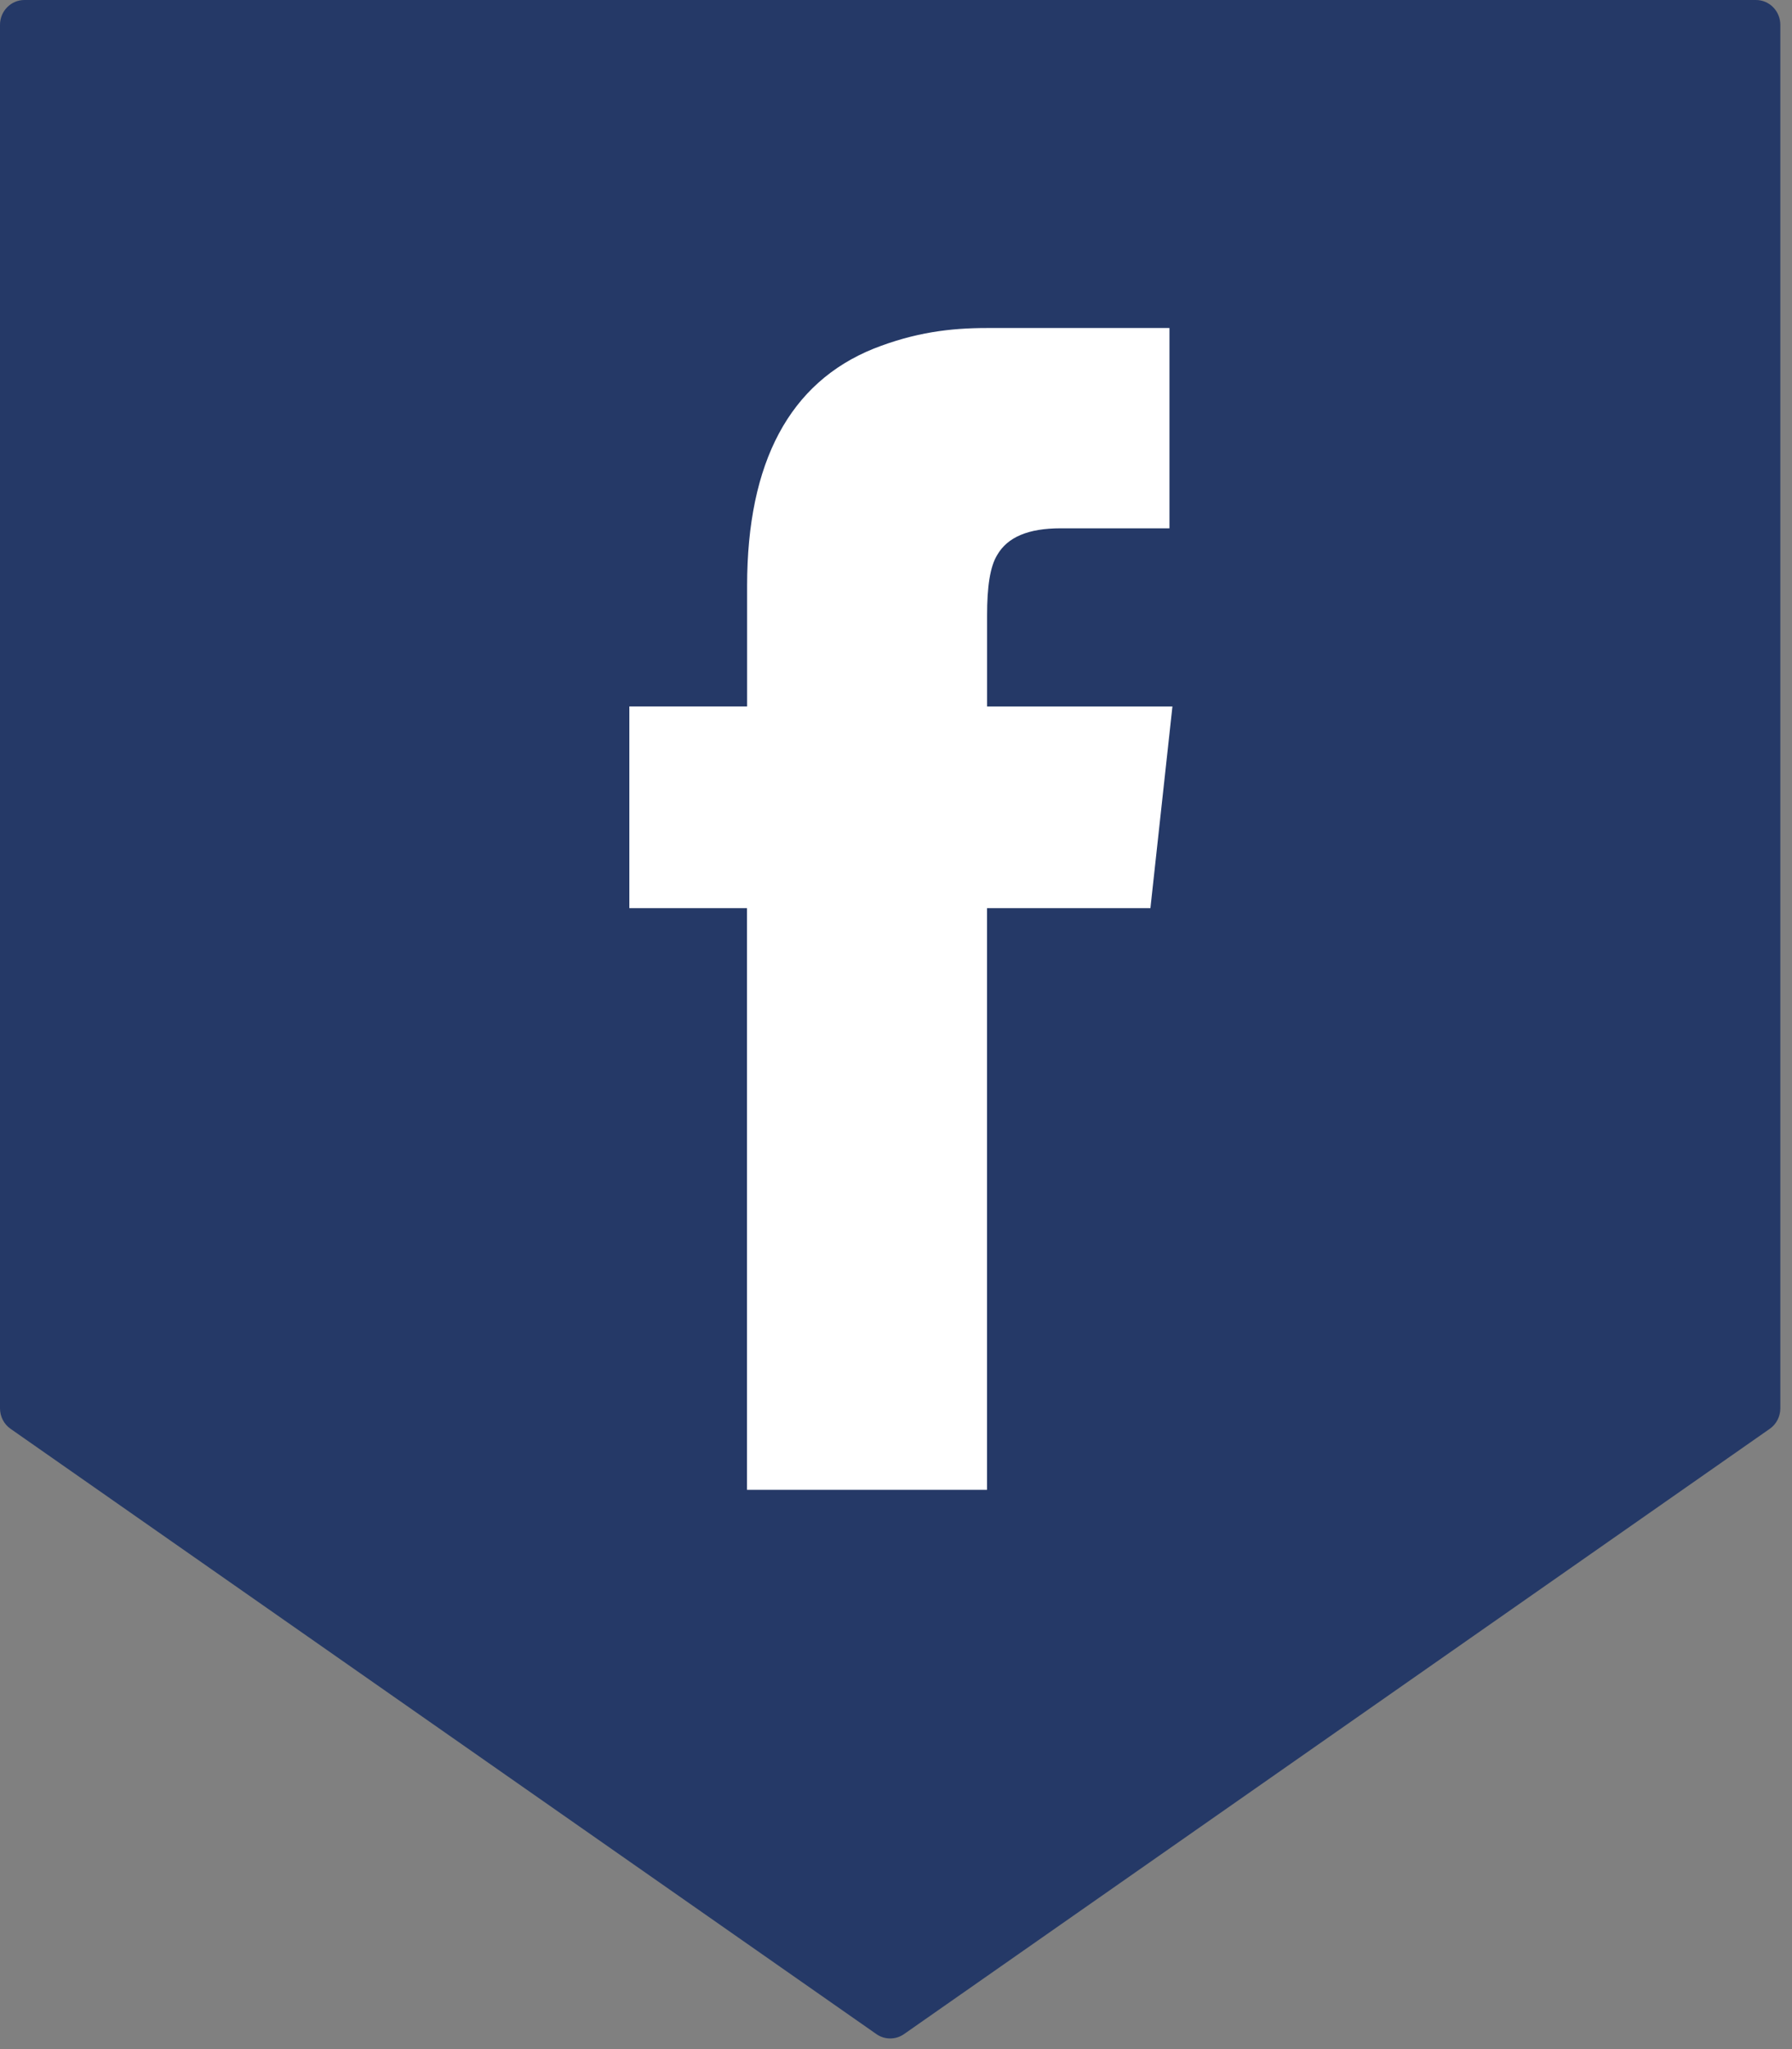
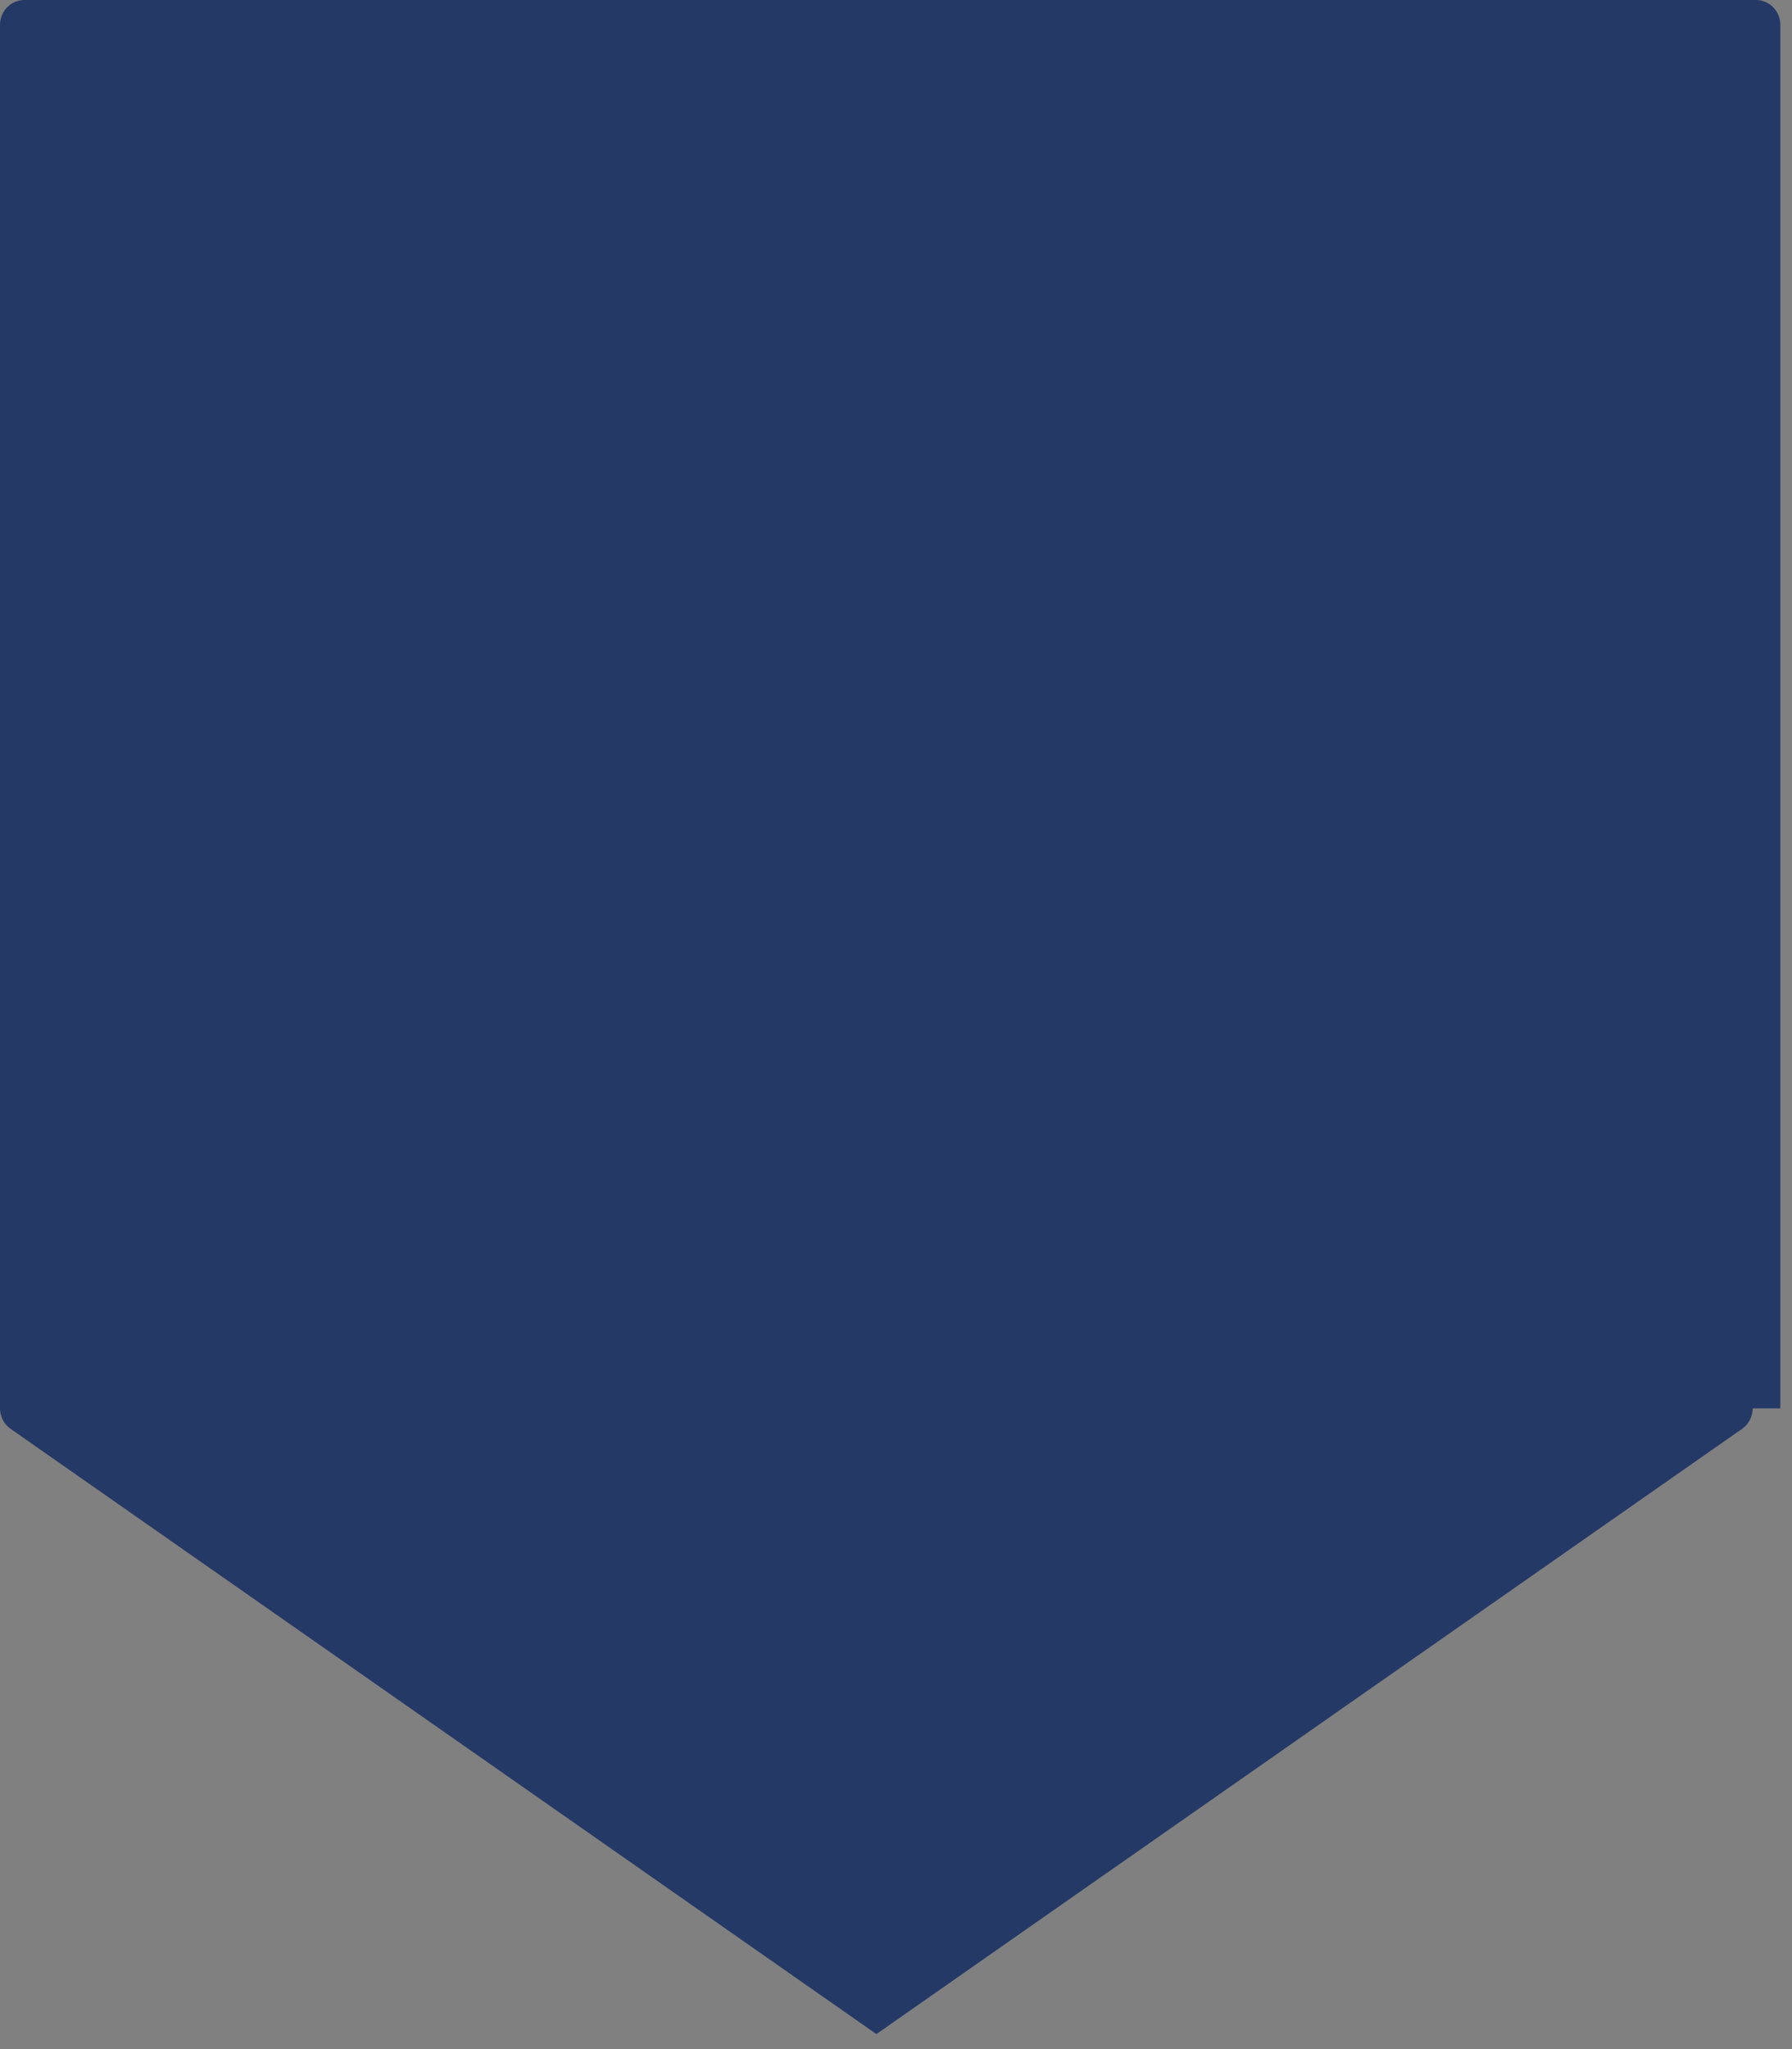
<svg xmlns="http://www.w3.org/2000/svg" xmlns:xlink="http://www.w3.org/1999/xlink" width="35" height="40" viewBox="0 0 35 40">
  <rect x="0" y="0" width="35" height="40" fill="#808080" stroke="none" />
  <title>Fill 1 + Rectangle 672 + Oval 22 + Group 15</title>
  <defs>
    <path d="M17.218.338c-9.45 0-17.11 7.66-17.11 17.11s7.66 17.11 17.11 17.11 17.11-7.66 17.11-17.11S26.668.338 17.218.338zm5.25 17.39h-3.19v11.355H14.59V17.728h-2.298V13.79h2.3v-2.356c0-2.415.833-3.967 2.472-4.628.804-.317 1.495-.403 2.213-.403h3.564v3.91h-2.126c-.632 0-1.035.172-1.236.517-.144.23-.2.632-.2 1.178v1.783h3.62l-.43 3.938z" id="a" />
  </defs>
  <g fill="none" fill-rule="evenodd">
-     <path d="M34.772 27.492V.485c0-.268-.213-.485-.476-.485H.476C.214 0 0 .217 0 .485v27.007c0 .16.077.31.207.4l16.91 11.815c.162.114.377.114.54 0l16.908-11.815c.13-.09.207-.24.207-.4" fill="#253967" />
+     <path d="M34.772 27.492V.485c0-.268-.213-.485-.476-.485H.476C.214 0 0 .217 0 .485v27.007c0 .16.077.31.207.4l16.91 11.815l16.908-11.815c.13-.09.207-.24.207-.4" fill="#253967" />
    <g>
-       <circle fill="#FFF" cx="17.419" cy="17.419" r="15.429" />
      <use fill="#253967" xlink:href="#a" />
    </g>
  </g>
</svg>